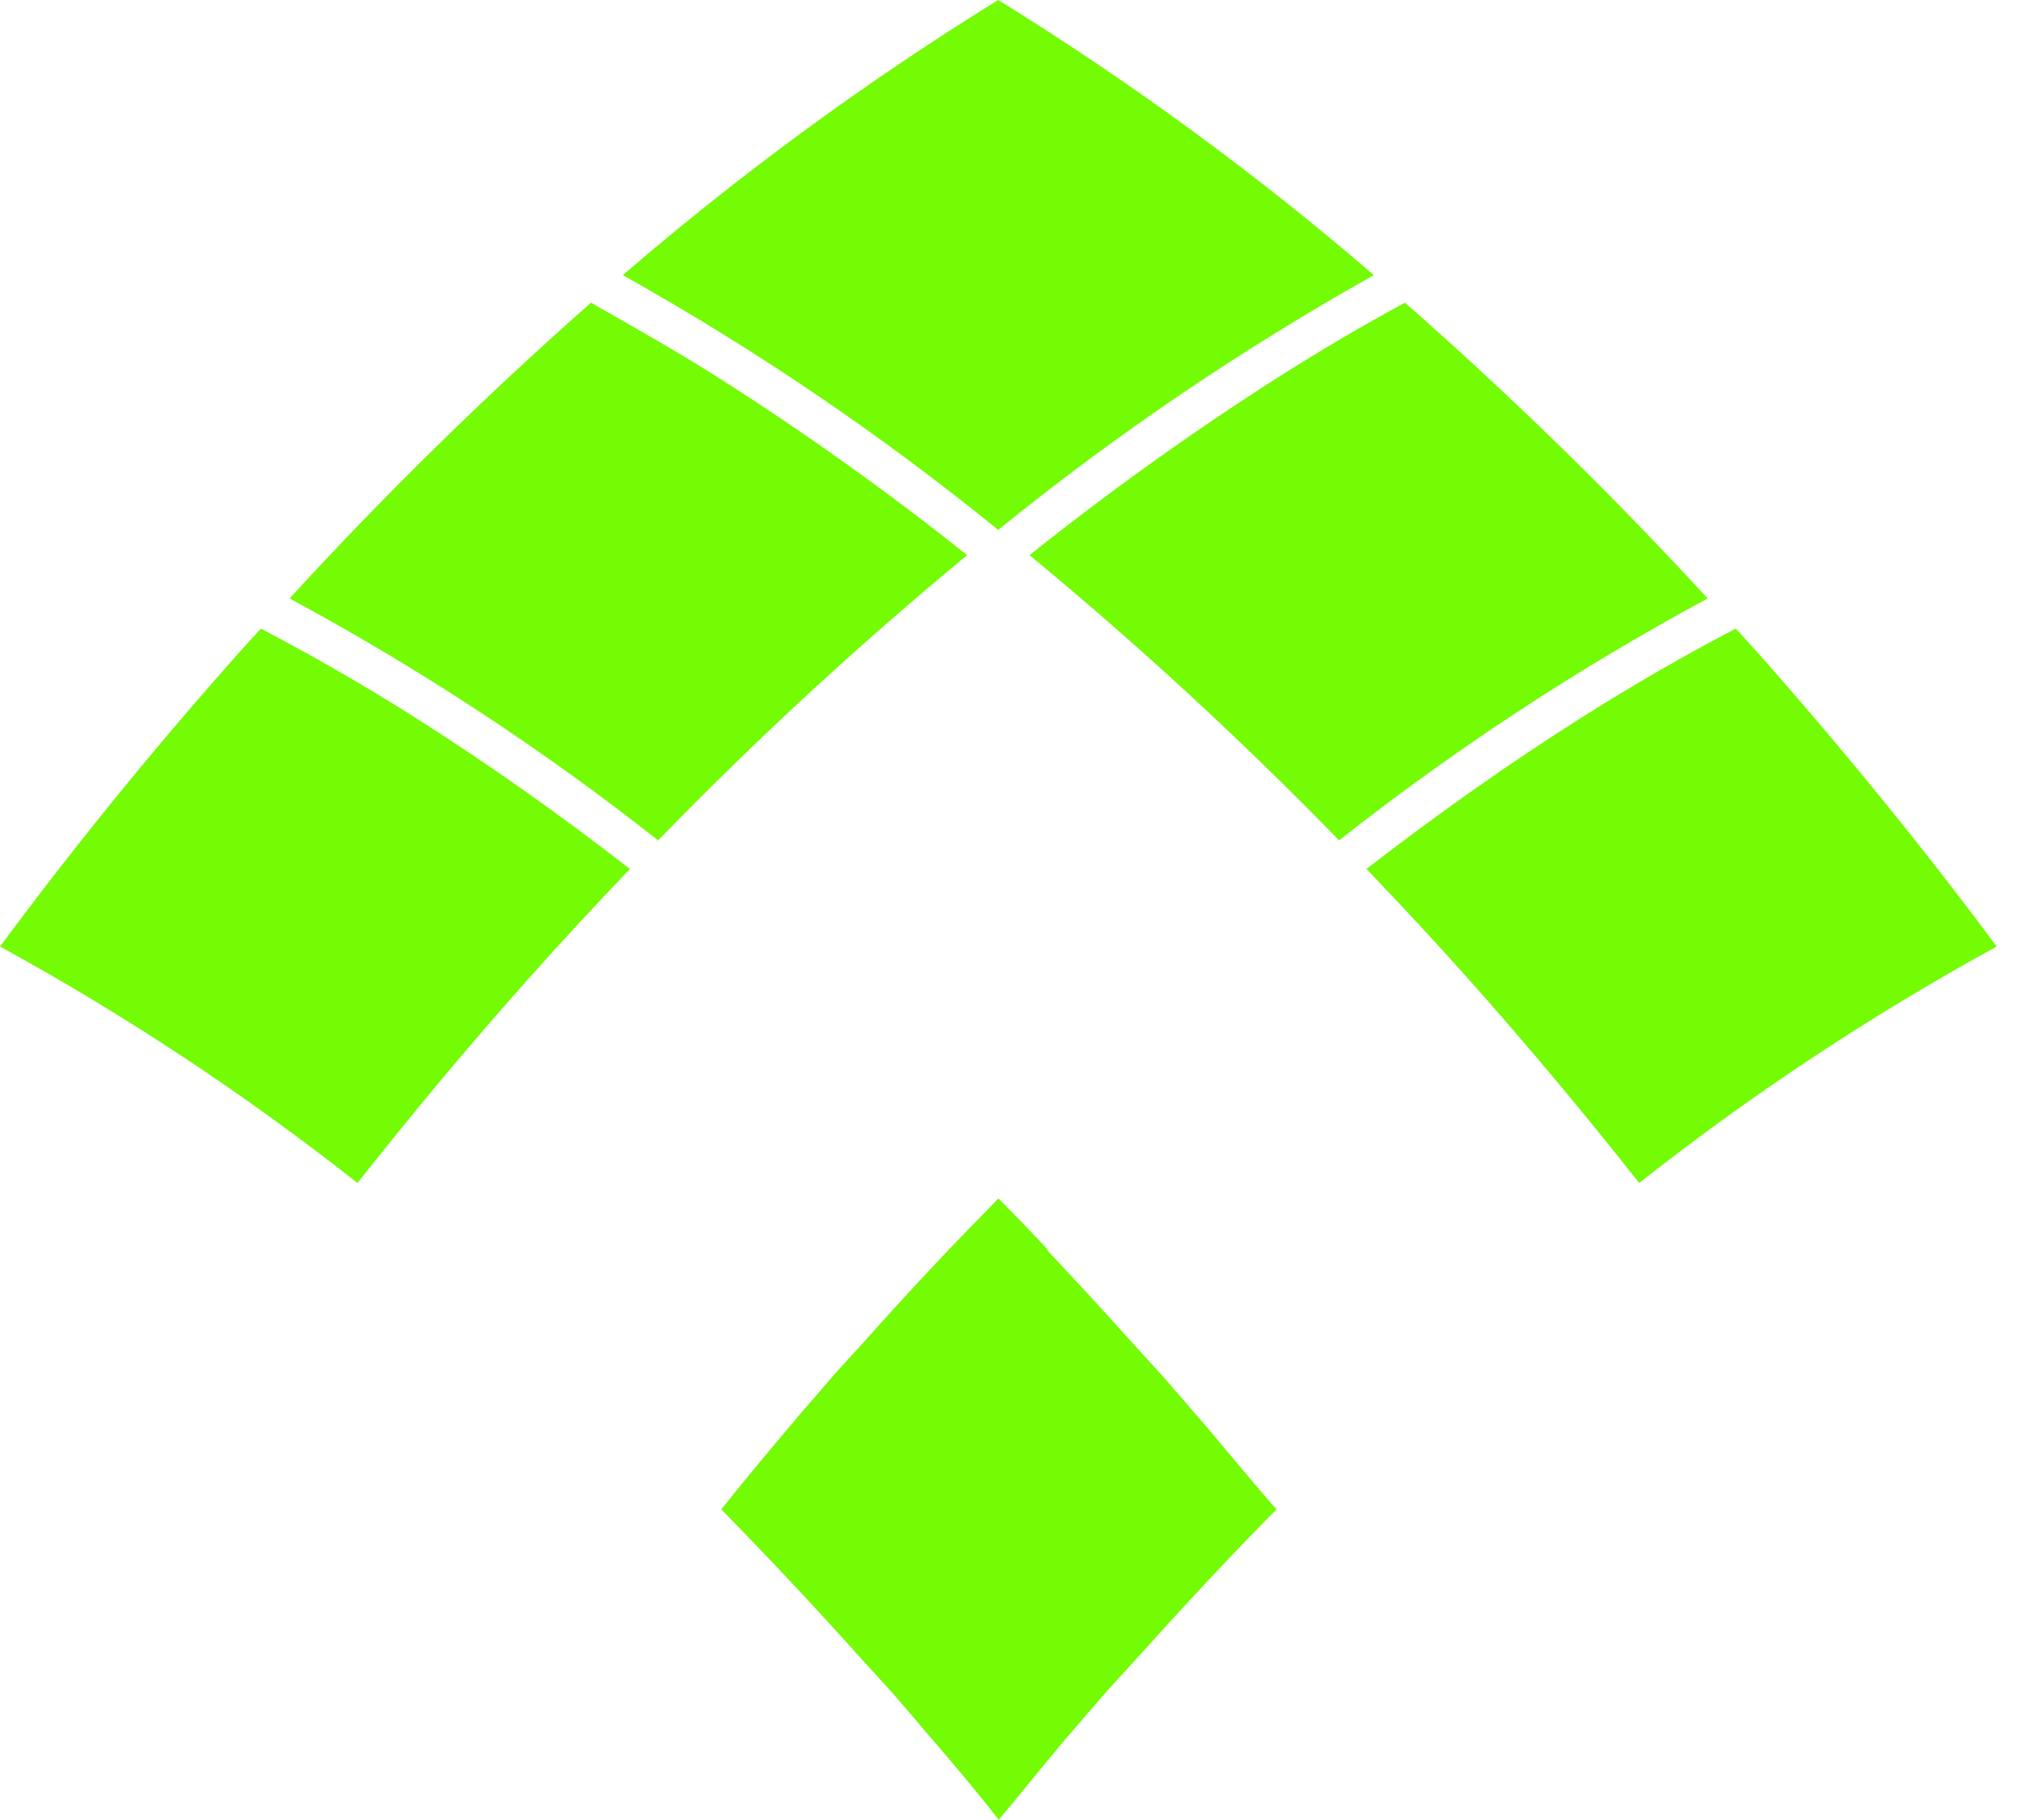
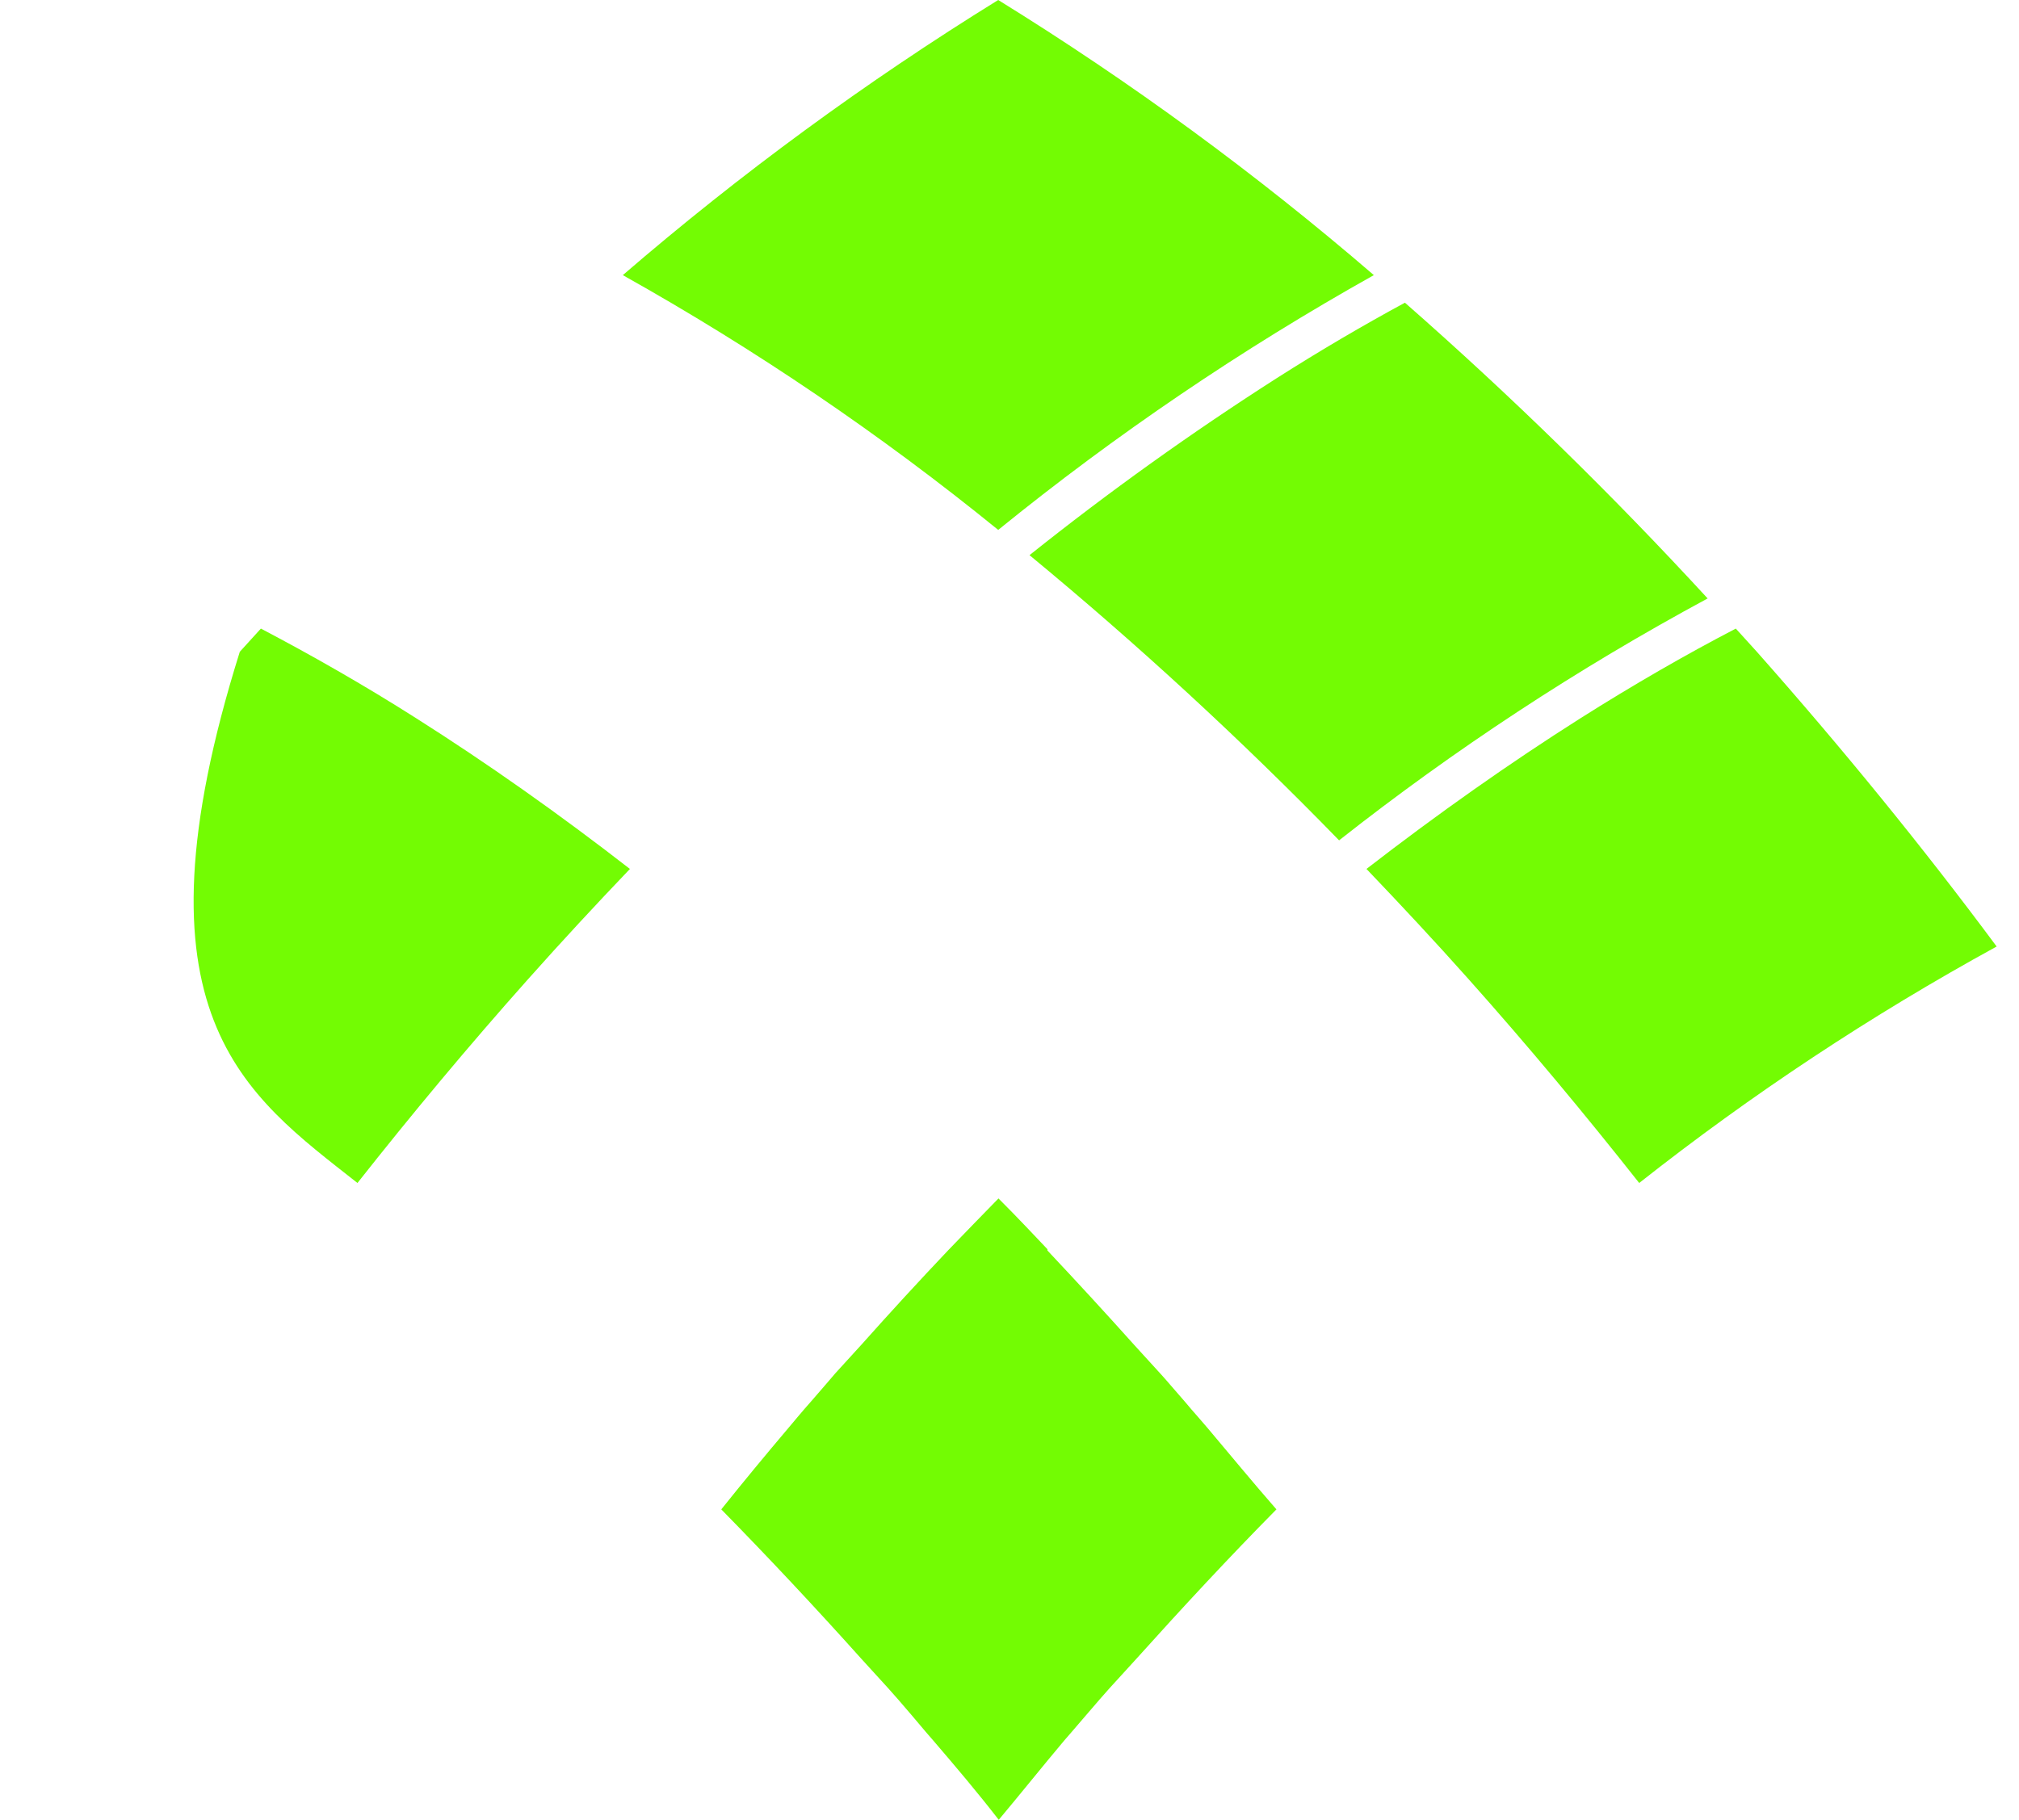
<svg xmlns="http://www.w3.org/2000/svg" width="61" height="55" viewBox="0 0 61 55" fill="none">
  <path d="M41.508 8.314C37.956 5.253 34.161 2.473 30.159 0C26.159 2.473 22.367 5.253 18.817 8.314C22.818 10.555 26.613 13.13 30.159 16.013C33.708 13.132 37.506 10.556 41.508 8.314Z" fill="#73fc03" />
  <path d="M49.525 35.748C52.914 33.074 56.527 30.683 60.325 28.602C58.106 25.612 55.673 22.623 53.08 19.696L52.444 18.995C50.917 19.789 49.352 20.692 47.751 21.704C45.612 23.059 43.448 24.585 41.285 26.258C42.319 27.34 43.353 28.446 44.371 29.59C46.169 31.607 47.886 33.67 49.525 35.748Z" fill="#73fc03" />
  <path d="M31.105 16.776C34.381 19.48 37.503 22.357 40.458 25.394C43.946 22.645 47.671 20.2 51.593 18.084C48.709 14.947 45.656 11.964 42.447 9.147C41.182 9.832 39.894 10.587 38.573 11.428C35.989 13.08 33.496 14.866 31.105 16.776Z" fill="#73fc03" />
-   <path d="M19.032 26.258C16.877 24.585 14.713 23.059 12.574 21.704C10.983 20.692 9.393 19.789 7.882 18.995L7.245 19.696C4.637 22.623 2.219 25.612 0 28.602C3.799 30.683 7.411 33.074 10.8 35.748C12.439 33.67 14.157 31.607 15.954 29.59C16.972 28.446 17.998 27.34 19.032 26.258Z" fill="#73fc03" />
+   <path d="M19.032 26.258C16.877 24.585 14.713 23.059 12.574 21.704C10.983 20.692 9.393 19.789 7.882 18.995L7.245 19.696C3.799 30.683 7.411 33.074 10.8 35.748C12.439 33.67 14.157 31.607 15.954 29.59C16.972 28.446 17.998 27.34 19.032 26.258Z" fill="#73fc03" />
  <path d="M36.49 43.159L36.195 42.817C36.06 42.669 35.933 42.513 35.806 42.365L35.36 41.851C35.265 41.742 35.169 41.626 35.066 41.517L34.271 40.645C33.401 39.674 32.526 38.722 31.646 37.788C31.646 37.788 31.646 37.788 31.646 37.749L31.018 37.087C30.739 36.791 30.453 36.503 30.167 36.215C29.666 36.729 29.157 37.251 28.656 37.772C27.77 38.706 26.895 39.659 26.031 40.629L25.236 41.501L24.949 41.836L24.504 42.35C24.369 42.498 24.242 42.653 24.114 42.801L23.82 43.151C23.128 43.969 22.452 44.786 21.792 45.611C23.213 47.059 24.626 48.567 26.031 50.134L26.826 51.006L27.137 51.357L27.558 51.847L27.972 52.337L28.202 52.602C28.87 53.381 29.53 54.159 30.175 54.992C30.827 54.214 31.487 53.389 32.155 52.594L32.378 52.337L32.799 51.847L33.221 51.357L33.531 51.006L34.326 50.134C35.726 48.577 37.134 47.059 38.565 45.611C37.85 44.794 37.174 43.969 36.49 43.159Z" fill="#73fc03" />
-   <path d="M8.749 18.084C12.67 20.2 16.396 22.645 19.883 25.394C22.831 22.356 25.948 19.479 29.22 16.776C26.823 14.863 24.322 13.078 21.728 11.428C20.416 10.595 19.12 9.871 17.855 9.147C14.661 11.967 11.621 14.95 8.749 18.084Z" fill="#73fc03" />
</svg>